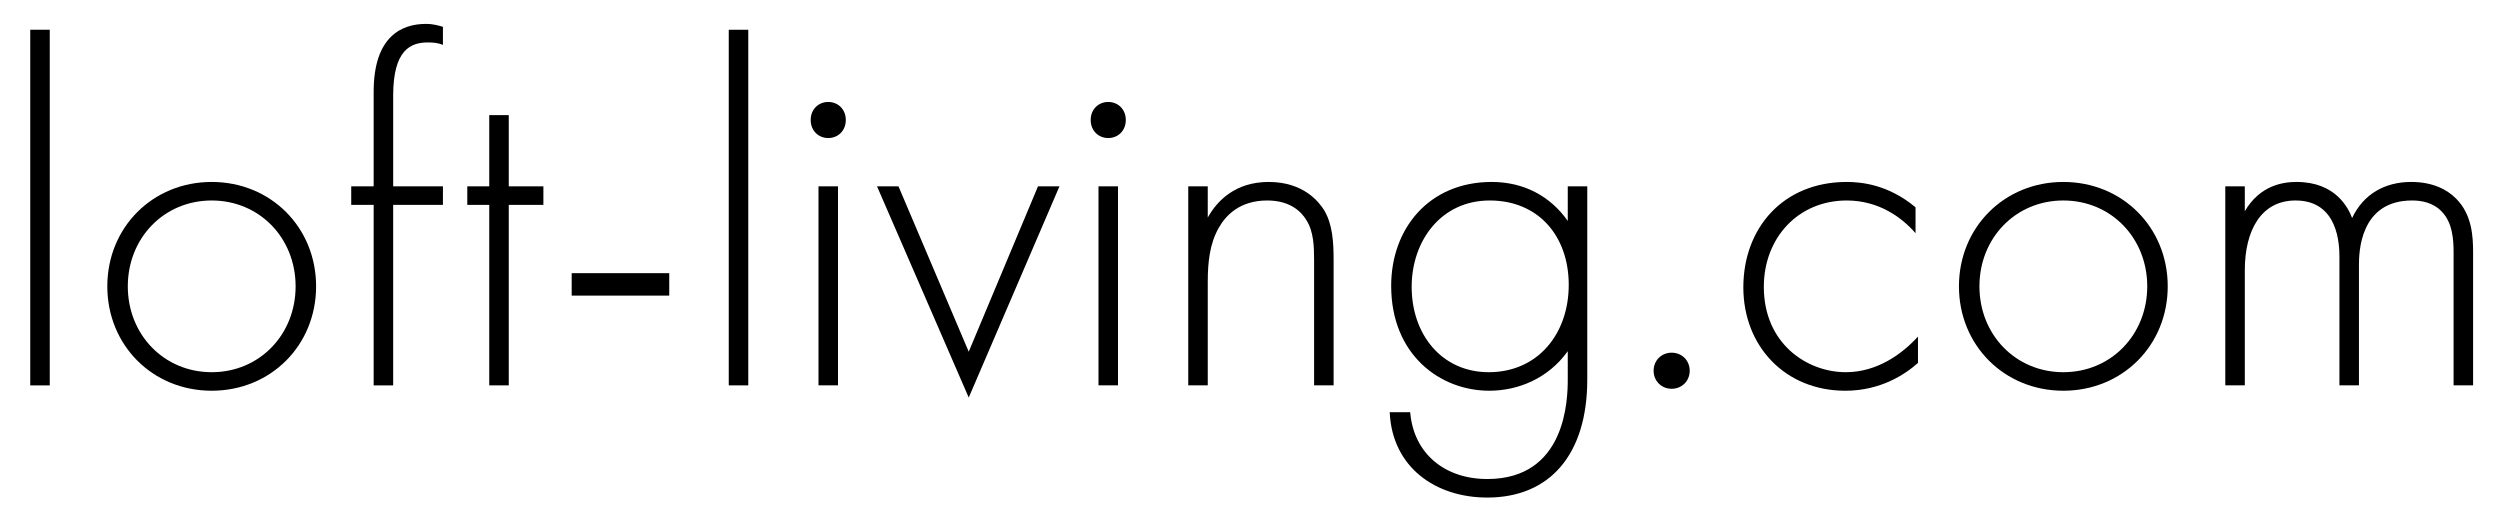
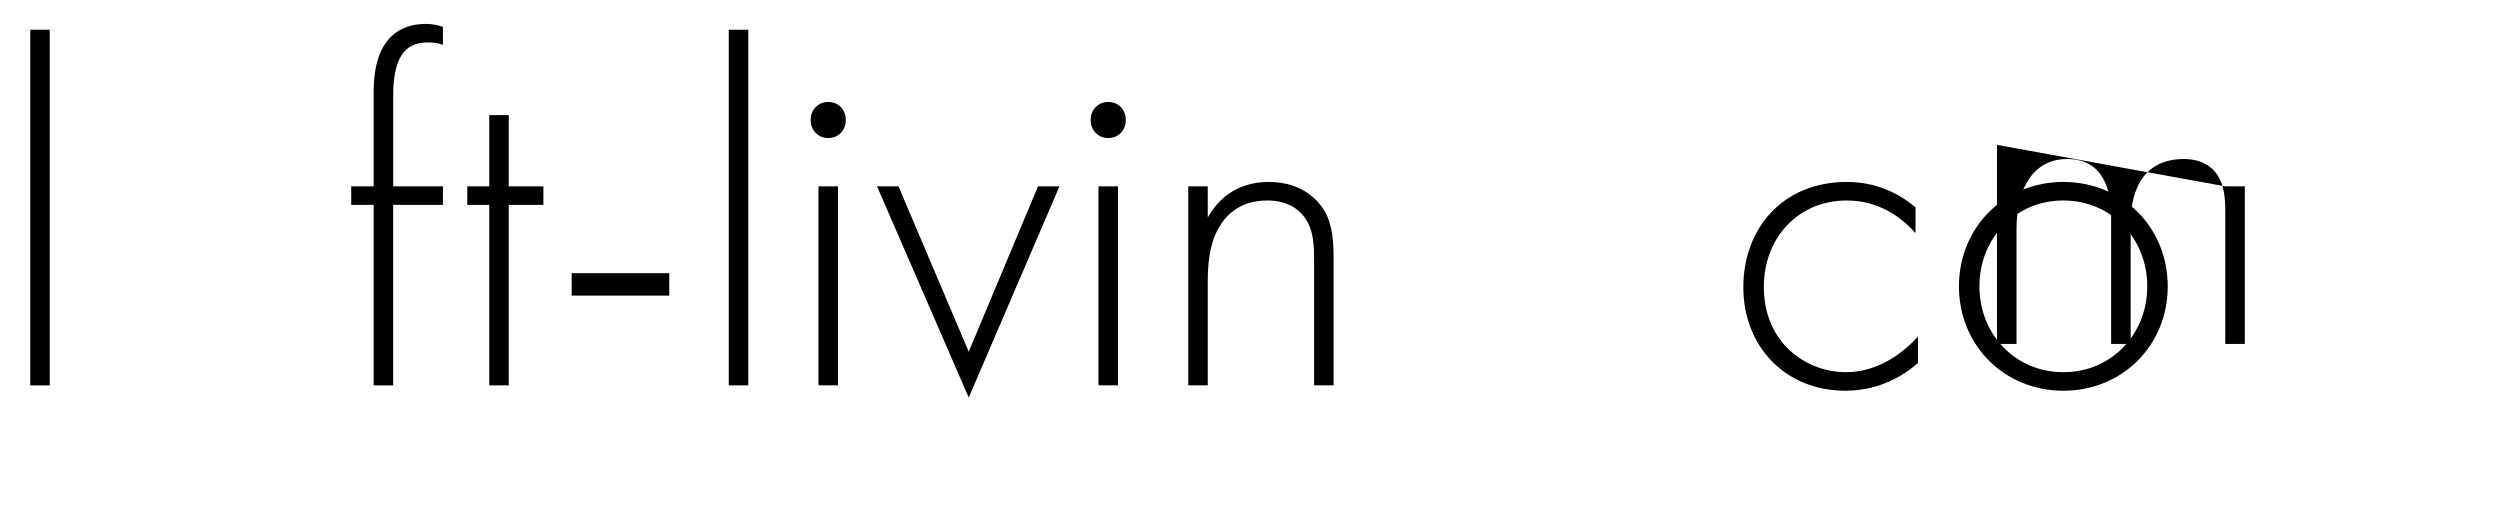
<svg xmlns="http://www.w3.org/2000/svg" id="Layer_1" viewBox="0 0 1025 212">
  <path d="M20.4,12.2v145.8h-8V12.2h8Z" />
-   <path d="M129.6,117.4c0,24.2-18.6,42.8-42.8,42.8s-42.8-18.6-42.8-42.8,18.6-42.8,42.8-42.8,42.8,18.6,42.8,42.8ZM121.2,117.4c0-19.8-14.8-35.2-34.4-35.2s-34.4,15.4-34.4,35.2,14.8,35.2,34.4,35.2,34.4-15.4,34.4-35.2Z" />
  <path d="M161.2,84v74h-8v-74h-9.2v-7.6h9.2v-38.8c0-23,11.8-27.8,21.4-27.8,3.4,0,5.6.8,7,1.2v7.4c-2-.8-3.8-1-6.2-1-7,0-14.2,3-14.2,21.8v37.2h20.4v7.6h-20.4Z" />
  <path d="M208.59,84v74h-8v-74h-9v-7.6h9v-29.2h8v29.2h14.2v7.6h-14.2Z" />
  <path d="M234.39,112h40v9.2h-40v-9.2Z" />
  <path d="M306.79,12.2v145.8h-8V12.2h8Z" />
  <path d="M332.38,49.2c0-4.4,3.2-7.4,7.2-7.4s7.2,3,7.2,7.4-3.2,7.4-7.2,7.4-7.2-3-7.2-7.4ZM343.58,76.4v81.6h-8v-81.6h8Z" />
  <path d="M368.38,76.4l28.8,67.8,28.4-67.8h8.8l-37.2,86.6-37.6-86.6h8.8Z" />
  <path d="M447.18,49.2c0-4.4,3.2-7.4,7.2-7.4s7.2,3,7.2,7.4-3.2,7.4-7.2,7.4-7.2-3-7.2-7.4ZM458.38,76.4v81.6h-8v-81.6h8Z" />
  <path d="M487.18,76.4h8v12.8c3.8-6.8,11.2-14.6,25-14.6,14.6,0,20.8,8.6,22.6,11.4,3.6,5.8,4,13.4,4,20.6v51.4h-8v-51.4c0-5.6-.2-11.8-3.2-16.4-1.8-3-6.2-8-16-8-11.2,0-17,6-20,11.4-3.6,6.4-4.4,14-4.4,22v42.4h-8v-81.6Z" />
-   <path d="M650.78,76.4v79.2c0,30.8-15.4,48.4-41,48.4-21.2,0-39-12.4-40-35h8.4c1.4,17,14.2,27.4,31.6,27.4,32.2,0,33-32.4,33-40.8v-11.6c-8.2,11.4-20.6,16.2-32.2,16.2-20,0-40.2-14.6-40.2-43,0-23.6,15.6-42.6,41.2-42.6,13.4,0,24.2,6,31.2,16v-14.2h8ZM578.78,117.6c0,19.6,12.4,35,31.6,35,20.2,0,32.8-15.8,32.8-35.8s-12.4-34.6-32.4-34.6-32,16.6-32,35.4Z" />
-   <path d="M685.38,144.6c4.2,0,7.4,3.2,7.4,7.4s-3.2,7.4-7.4,7.4-7.4-3.2-7.4-7.4,3.2-7.4,7.4-7.4Z" />
  <path d="M785.37,95.6c-5.4-6.2-14.8-13.4-28.2-13.4-20,0-34,15.4-34,35.4,0,23.4,17.8,35,33.6,35,13,0,23.2-7.6,29.6-14.6v10.8c-5.4,4.8-15.4,11.4-29.8,11.4-24.6,0-41.8-18.2-41.8-42.4s16.2-43.2,42.4-43.2c5.8,0,17,1,28.2,10.4v10.6Z" />
  <path d="M888.77,117.4c0,24.2-18.6,42.8-42.8,42.8s-42.8-18.6-42.8-42.8,18.6-42.8,42.8-42.8,42.8,18.6,42.8,42.8ZM880.37,117.4c0-19.8-14.8-35.2-34.4-35.2s-34.4,15.4-34.4,35.2,14.8,35.2,34.4,35.2,34.4-15.4,34.4-35.2Z" />
-   <path d="M912.37,76.4h8v10.2c6.2-10.6,15.6-12,21.2-12,16,0,21.2,10.6,22.8,14.8,4.6-9.8,13.4-14.8,24.2-14.8,9,0,14.8,3.2,18.4,6.8,6.6,6.6,7,15.6,7,22.2v54.4h-8v-54.4c0-5.4-.4-12.2-4.8-16.8-3.6-3.8-8.4-4.6-12.2-4.6-21.6,0-21.8,21.6-21.8,26.6v49.2h-8v-52.4c0-5.2-.4-23.4-18-23.4-14.2,0-20.8,12.4-20.8,28.6v47.2h-8v-81.6Z" />
+   <path d="M912.37,76.4h8v10.2v54.4h-8v-54.4c0-5.4-.4-12.2-4.8-16.8-3.6-3.8-8.4-4.6-12.2-4.6-21.6,0-21.8,21.6-21.8,26.6v49.2h-8v-52.4c0-5.2-.4-23.4-18-23.4-14.2,0-20.8,12.4-20.8,28.6v47.2h-8v-81.6Z" />
</svg>